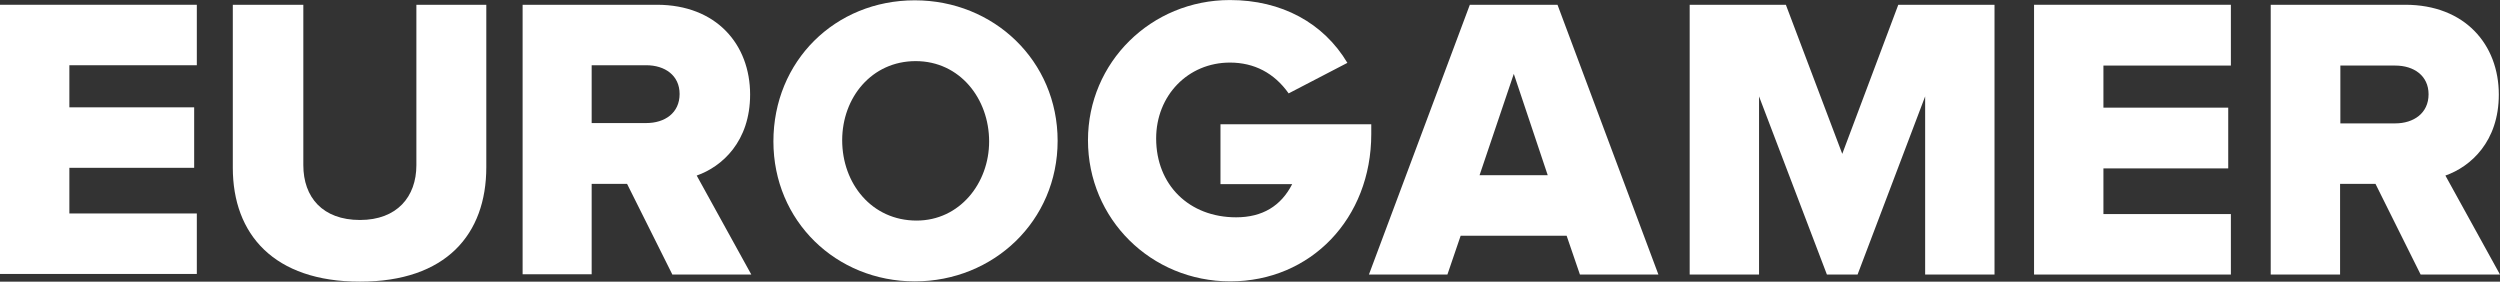
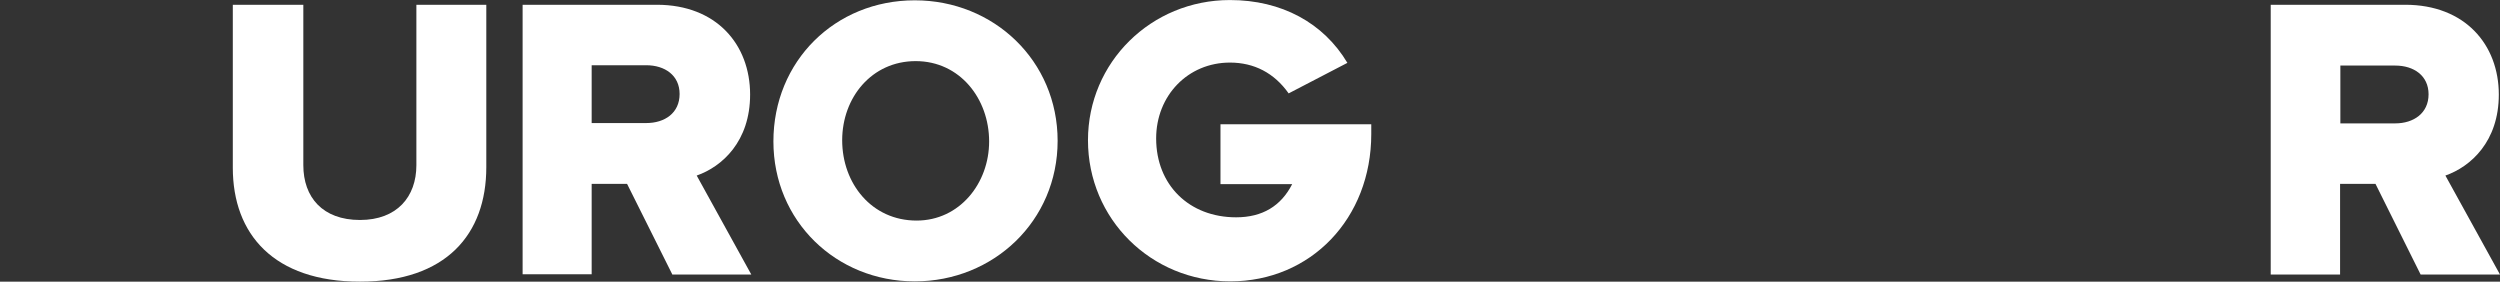
<svg xmlns="http://www.w3.org/2000/svg" width="284" height="32" viewBox="0 0 284 32" fill="none">
  <rect x="0" y="0" width="284" height="32" fill="#333333" stroke="none" />
  <g clip-path="url(#clip0_3602_3067)">
-     <path d="M0 31.156V0.542H22.359V7.412H7.88V12.193H22.057V19.063H7.88V24.25H22.359V31.12H0V31.156Z" fill="white" />
    <path d="M26.447 19.062V0.542H34.458V18.761C34.458 22.401 36.64 24.99 40.895 24.99C45.088 24.99 47.301 22.365 47.301 18.761V0.542H55.244V18.995C55.244 26.609 50.687 31.995 40.895 31.995C31.109 31.995 26.447 26.609 26.447 19.062Z" fill="white" />
    <path d="M76.364 31.156L71.234 20.885H67.213V31.156H59.369V0.542H74.619C81.39 0.542 85.213 5.057 85.213 10.745C85.213 16.068 82.031 18.932 79.145 19.943L85.348 31.188H76.364V31.156ZM77.203 10.677C77.203 8.557 75.525 7.411 73.411 7.411H67.213V13.979H73.411C75.525 13.979 77.203 12.833 77.203 10.677Z" fill="white" />
-     <path d="M166.973 0.542L155.51 31.188H164.426L165.932 26.776H177.968L179.479 31.188H188.395L176.932 0.542H166.973ZM168.077 19.906L171.968 8.391L175.822 19.906H168.077Z" fill="white" />
-     <path d="M209.281 17.479L202.874 0.542H191.947V31.188H199.827V10.948L207.536 31.188H211.02L218.697 10.948V31.188H226.577V0.542H215.645L209.281 17.479Z" fill="white" />
-     <path d="M231.068 31.188H253.428V24.318H238.949V19.13H253.126V12.229H238.949V7.448H253.428V0.542H231.068V31.188Z" fill="white" />
    <path d="M277.797 19.943C280.682 18.932 283.865 16.068 283.865 10.745C283.865 5.057 280.01 0.542 273.24 0.542H257.953V31.188H265.833V20.885H269.854L274.984 31.188H284L277.797 19.943ZM272.099 14.016H265.865V7.448H272.099C274.213 7.448 275.885 8.594 275.885 10.713C275.885 12.87 274.177 14.016 272.099 14.016Z" fill="white" />
    <path d="M155.776 14.114H138.646V20.917H146.792C145.521 23.406 143.406 24.687 140.422 24.687C135.094 24.687 131.339 21.015 131.339 15.729C131.339 10.849 134.958 7.109 139.719 7.109C142.469 7.109 144.75 8.286 146.391 10.609L153.063 7.141C150.349 2.599 145.589 0.005 139.719 0.005C130.771 0.005 123.594 7.078 123.594 15.932C123.594 24.89 130.771 31.963 139.755 31.963C148.906 31.963 155.776 24.823 155.776 15.224L155.776 14.114Z" fill="white" />
    <path d="M103.917 31.964C94.969 31.964 87.859 25.094 87.859 16.068C87.859 6.943 94.87 0.036 103.917 0.036C112.901 0.036 120.146 6.906 120.146 16C120.146 25.094 112.87 31.964 103.917 31.964ZM104.021 6.943C99.026 6.943 95.672 11.083 95.672 15.932C95.672 20.849 99.026 25.057 104.12 25.057C109.016 25.057 112.365 20.818 112.365 16.068C112.365 11.219 109.047 6.943 104.021 6.943Z" fill="white" />
  </g>
  <defs>
    <clipPath id="clip0_3602_3067">
      <rect width="284" height="32" fill="white" />
    </clipPath>
  </defs>
</svg>